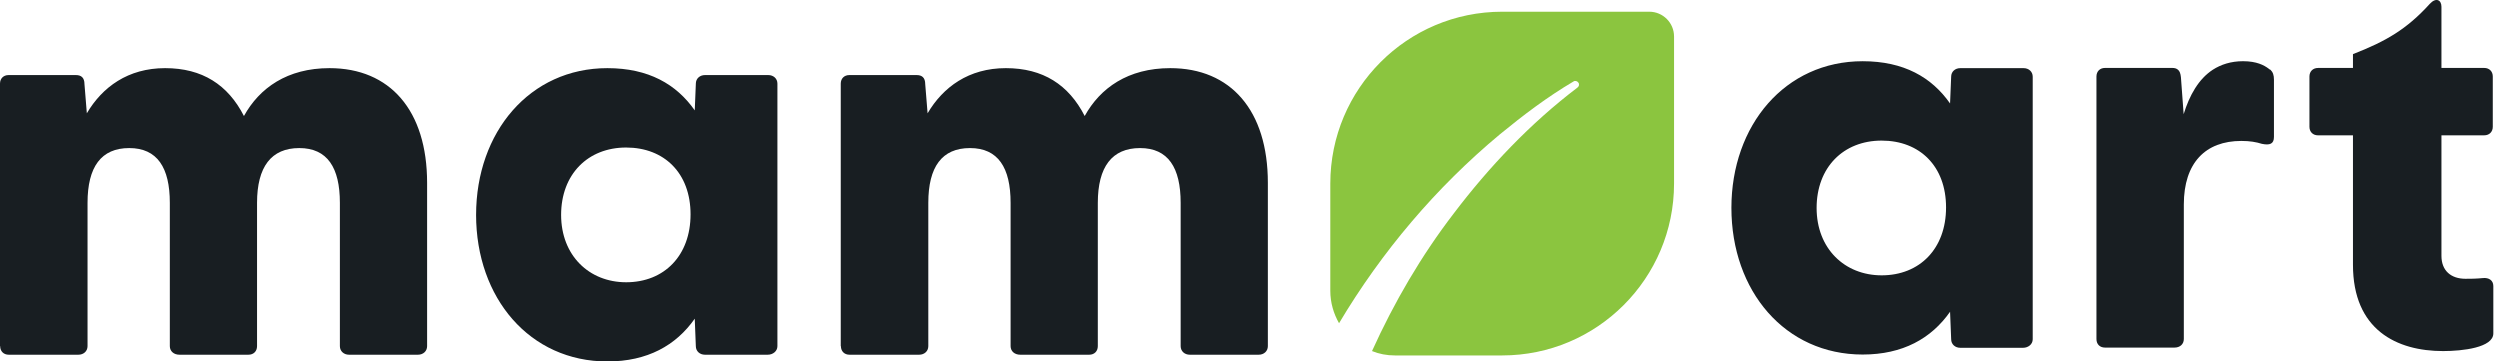
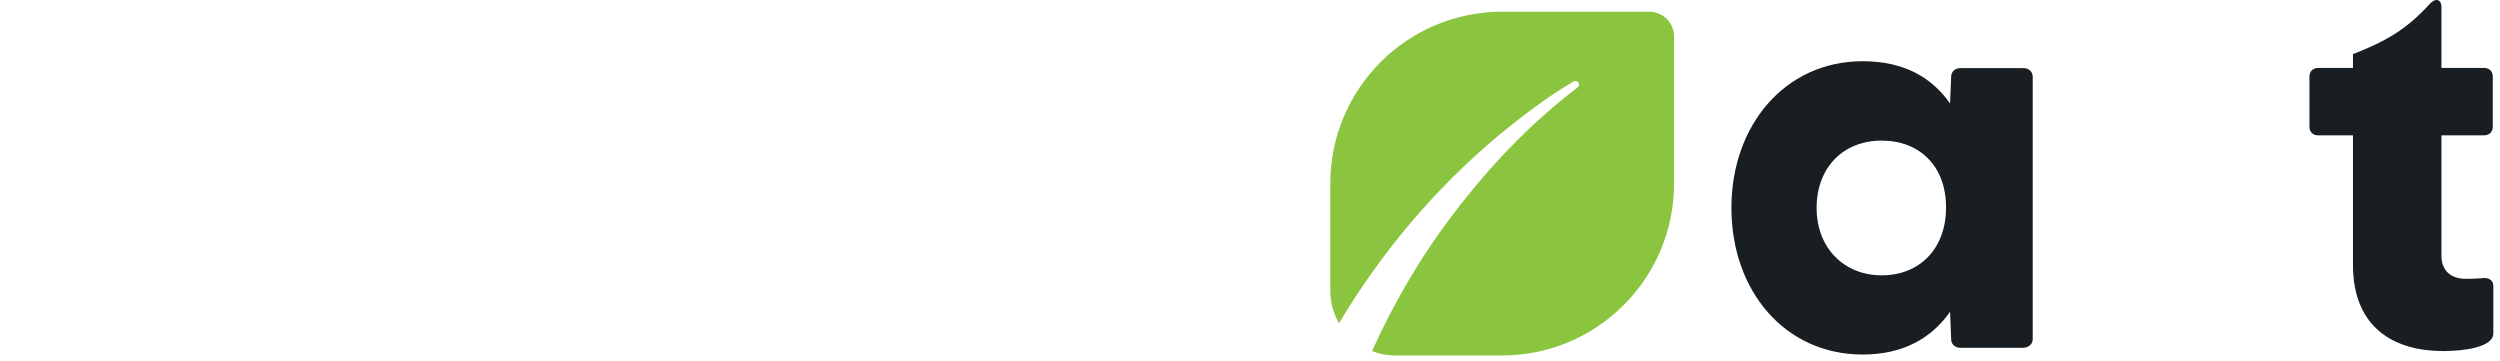
<svg xmlns="http://www.w3.org/2000/svg" fill="none" height="24" viewBox="0 0 166 24" width="166">
  <g fill="#181e22">
-     <path d="m0 22.985v-17.432c0-.338.23-.568.568-.568h4.473c.338 0 .568.157.568.604l.157 1.934c1.028-1.741 2.732-2.998 5.198-2.998 2.466 0 4.171 1.1 5.234 3.179 1.028-1.862 2.877-3.179 5.682-3.179 4.013 0 6.48 2.805 6.48 7.616v10.844c0 .339-.266.568-.604.568h-4.582c-.339 0-.605-.23-.605-.568v-9.514c0-2.345-.834-3.639-2.696-3.639s-2.805 1.245-2.805 3.639v9.514c0 .339-.23.568-.568.568h-4.582c-.375 0-.641-.23-.641-.568v-9.514c0-2.345-.834-3.639-2.696-3.639-1.862 0-2.768 1.245-2.768 3.639v9.514c0 .339-.266.568-.604.568h-4.63c-.338 0-.568-.23-.568-.568z" />
-     <path d="m31.613 14.269c0-5.5 3.566-9.744 8.716-9.744 2.732 0 4.582 1.064 5.803 2.805l.072-1.777c0-.338.266-.568.605-.568h4.207c.339 0 .604.23.604.568v17.432c0 .338-.302.568-.641.568h-4.171c-.339 0-.605-.23-.605-.568l-.072-1.825c-1.245 1.777-3.143 2.841-5.803 2.841-5.15 0-8.716-4.207-8.716-9.744zm9.961 4.473c2.539 0 4.279-1.777 4.279-4.509s-1.741-4.437-4.279-4.437c-2.539 0-4.316 1.777-4.316 4.473s1.862 4.473 4.316 4.473z" />
-     <path d="m55.826 22.985v-17.432c0-.338.23-.568.568-.568h4.473c.339 0 .568.157.568.604l.157 1.934c1.028-1.741 2.732-2.998 5.198-2.998 2.466 0 4.171 1.1 5.234 3.179 1.028-1.862 2.877-3.179 5.682-3.179 4.013 0 6.48 2.805 6.48 7.616v10.844c0 .338-.266.568-.604.568h-4.582c-.339 0-.604-.23-.604-.568v-9.514c0-2.345-.834-3.639-2.696-3.639s-2.805 1.245-2.805 3.639v9.514c0 .338-.23.568-.568.568h-4.582c-.375 0-.641-.23-.641-.568v-9.514c0-2.345-.834-3.639-2.696-3.639s-2.768 1.245-2.768 3.639v9.514c0 .338-.266.568-.605.568h-4.63c-.339 0-.568-.23-.568-.568z" />
    <path d="m114.965 13.809c0-5.5 3.567-9.744 8.716-9.744 2.732 0 4.582 1.064 5.803 2.805l.073-1.777c0-.338.266-.568.604-.568h4.207c.338 0 .604.23.604.568v17.432c0 .339-.302.568-.64.568h-4.171c-.338 0-.604-.23-.604-.568l-.073-1.825c-1.245 1.777-3.143 2.841-5.803 2.841-5.149 0-8.716-4.207-8.716-9.744zm9.974 4.473c2.538 0 4.279-1.777 4.279-4.509 0-2.732-1.741-4.437-4.279-4.437-2.539 0-4.316 1.777-4.316 4.473s1.862 4.473 4.316 4.473z" />
-     <path d="m150.736 4.633s-.072-.048-.096-.073c-.303-.23-.798-.496-1.705-.496-.798 0-1.463.218-2.007.568-.943.617-1.547 1.692-1.934 2.95l-.181-2.454c-.024-.242-.085-.411-.194-.496-.096-.085-.217-.121-.374-.121h-4.473c-.339 0-.568.23-.568.568v17.432c0 .351.229.568.568.568h4.618c.35 0 .616-.218.616-.568v-8.934c0-2.768 1.439-4.219 3.82-4.219.569 0 .98.073 1.366.193.532.109.798-0.0.798-.459v-3.796c0-.302-.06-.496-.242-.677z" />
    <path d="m164.88 18.463c-.495.048-.834.048-1.172.048-.955 0-1.596-.532-1.596-1.523v-8.003h2.841c.338 0 .568-.23.568-.568v-3.337c0-.338-.23-.568-.568-.568h-2.841v-4.062c0-.459-.363-.641-.774-.193-1.535 1.692-2.925 2.49-5.101 3.337v.919h-2.321c-.339 0-.569.23-.569.568v3.337c0 .338.23.568.569.568h2.321v8.595c0 4.328 2.913 5.73 5.984 5.73 1.293 0 3.336-.23 3.336-1.173v-3.143c0-.387-.302-.568-.689-.532z" />
  </g>
  <path d="m111.157 2.421v9.768c0 6.298-5.113 11.412-11.412 11.412h-7.12c-.544 0-1.052-.097-1.523-.29 1.463-3.228 3.264-6.322 5.428-9.139 2.357-3.107 5.101-5.996 8.208-8.353.109-.073.145-.218.073-.326-.073-.109-.218-.157-.327-.085-1.741 1.028-3.336 2.236-4.884 3.506-4.243 3.53-7.858 7.797-10.687 12.548-.363-.641-.58-1.366-.58-2.152v-7.12c0-6.298 5.101-11.412 11.412-11.412h9.768c.907 0 1.644.737 1.644 1.644z" fill="#8bc53f" />
</svg>